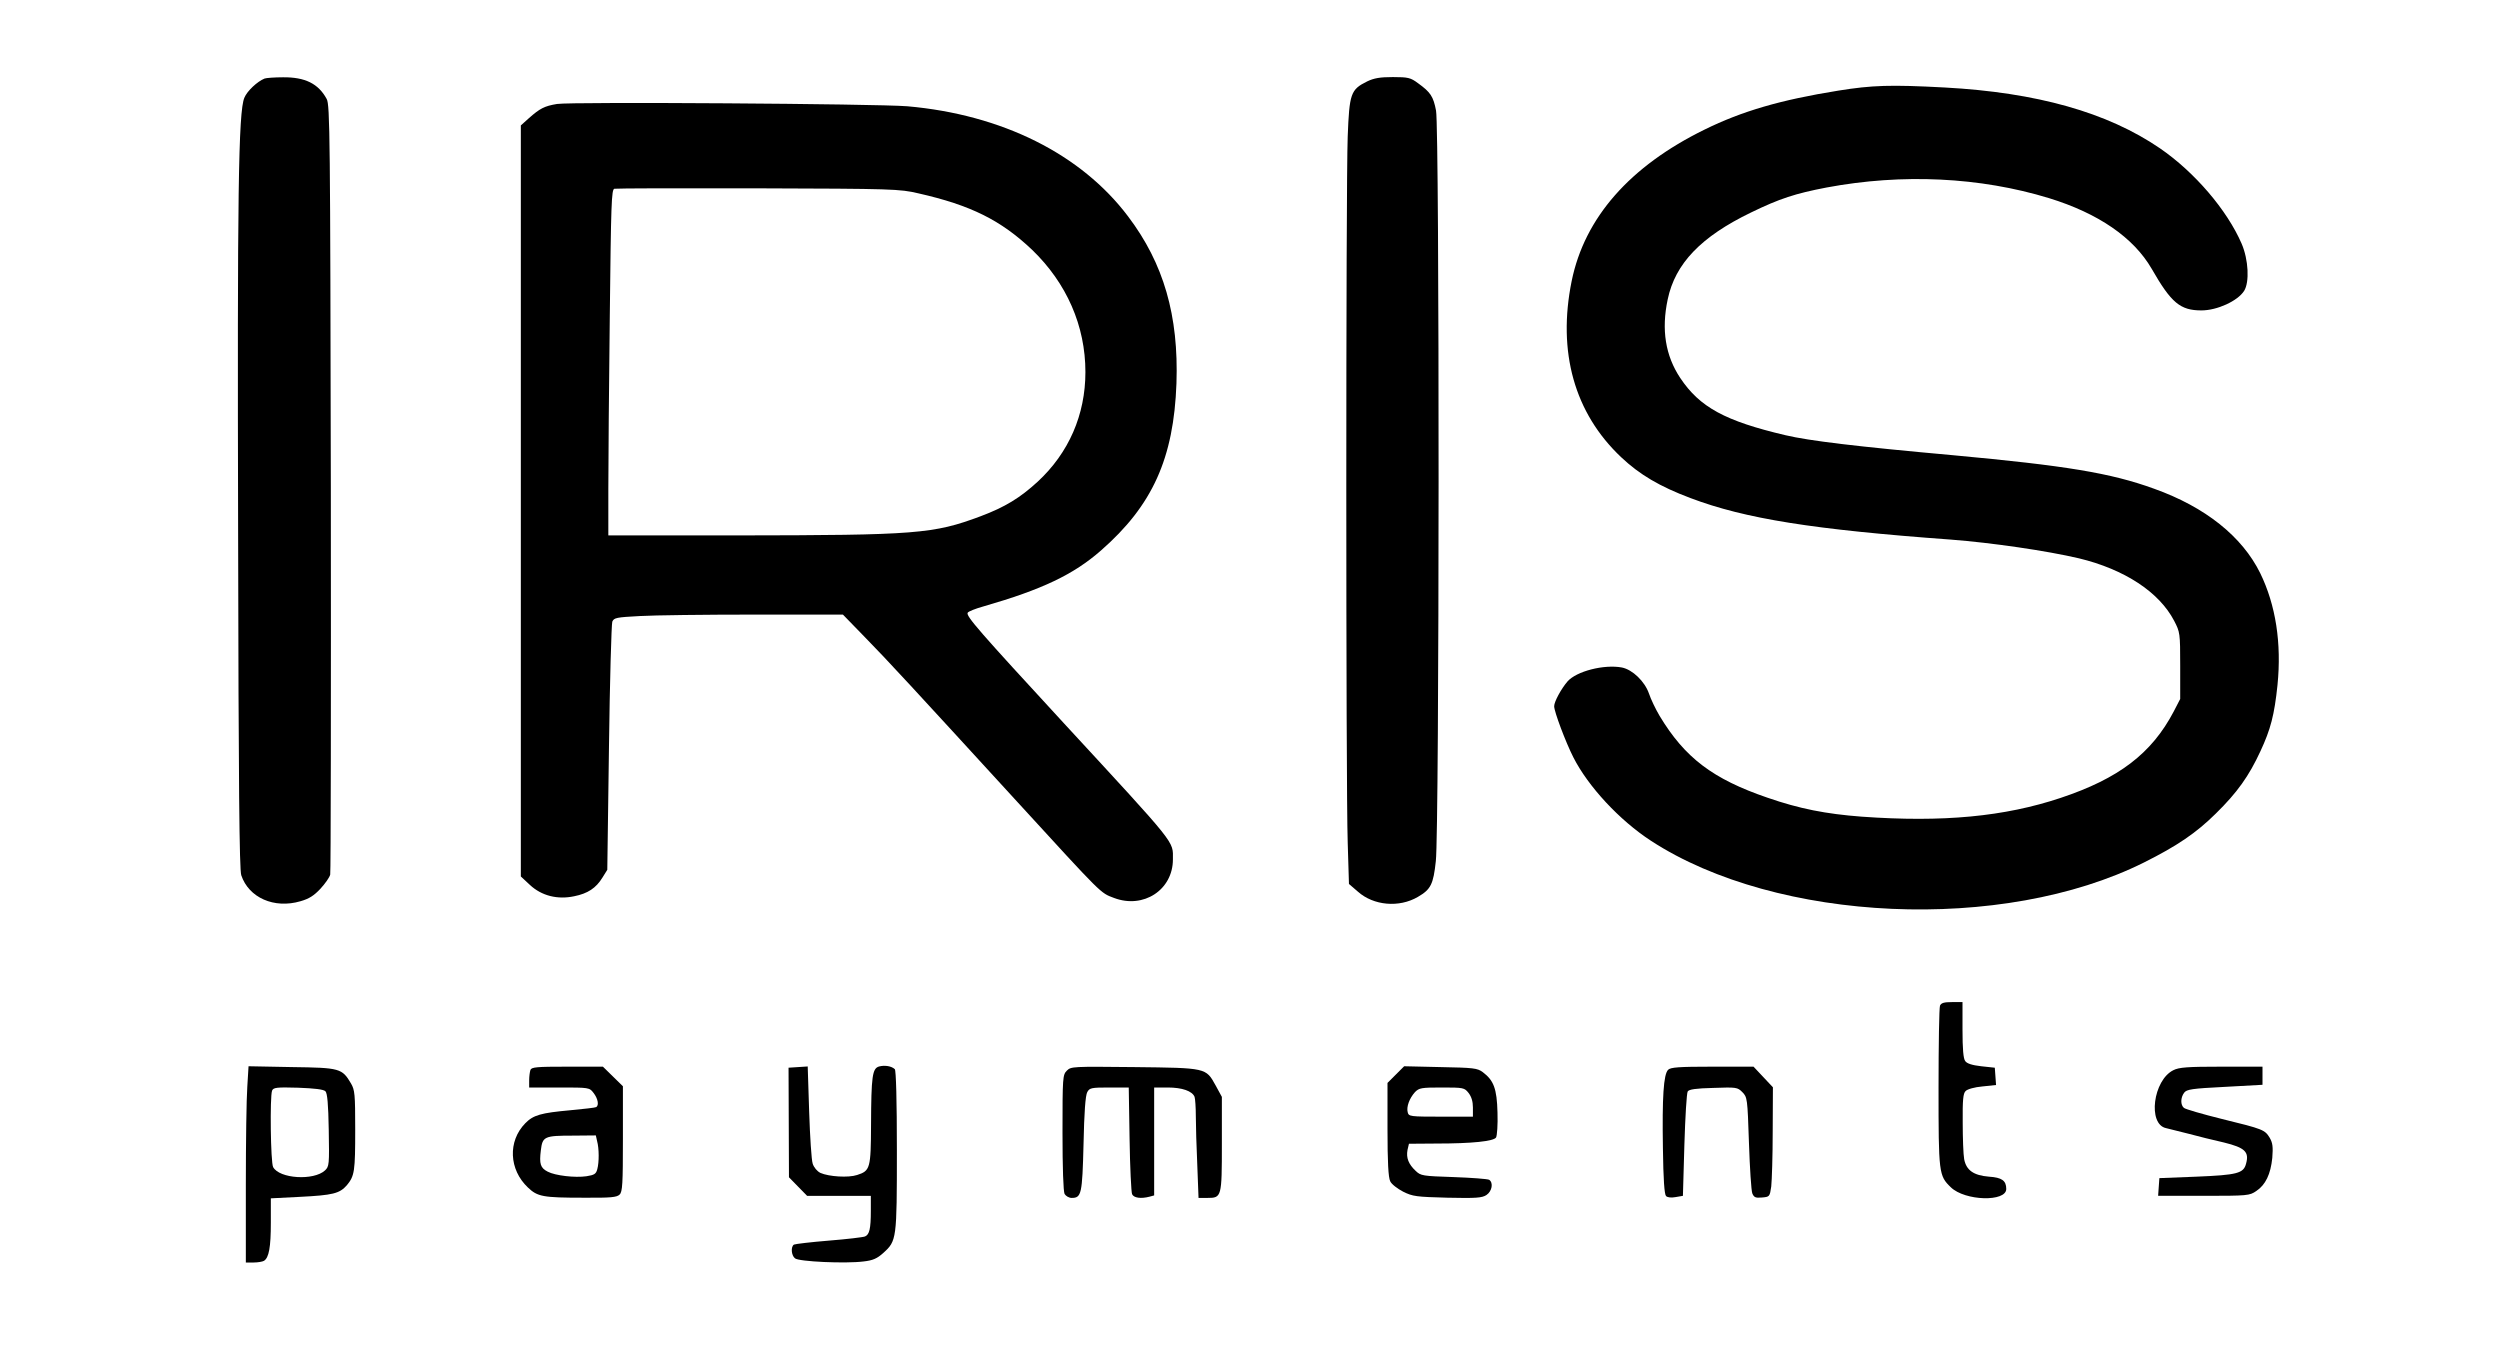
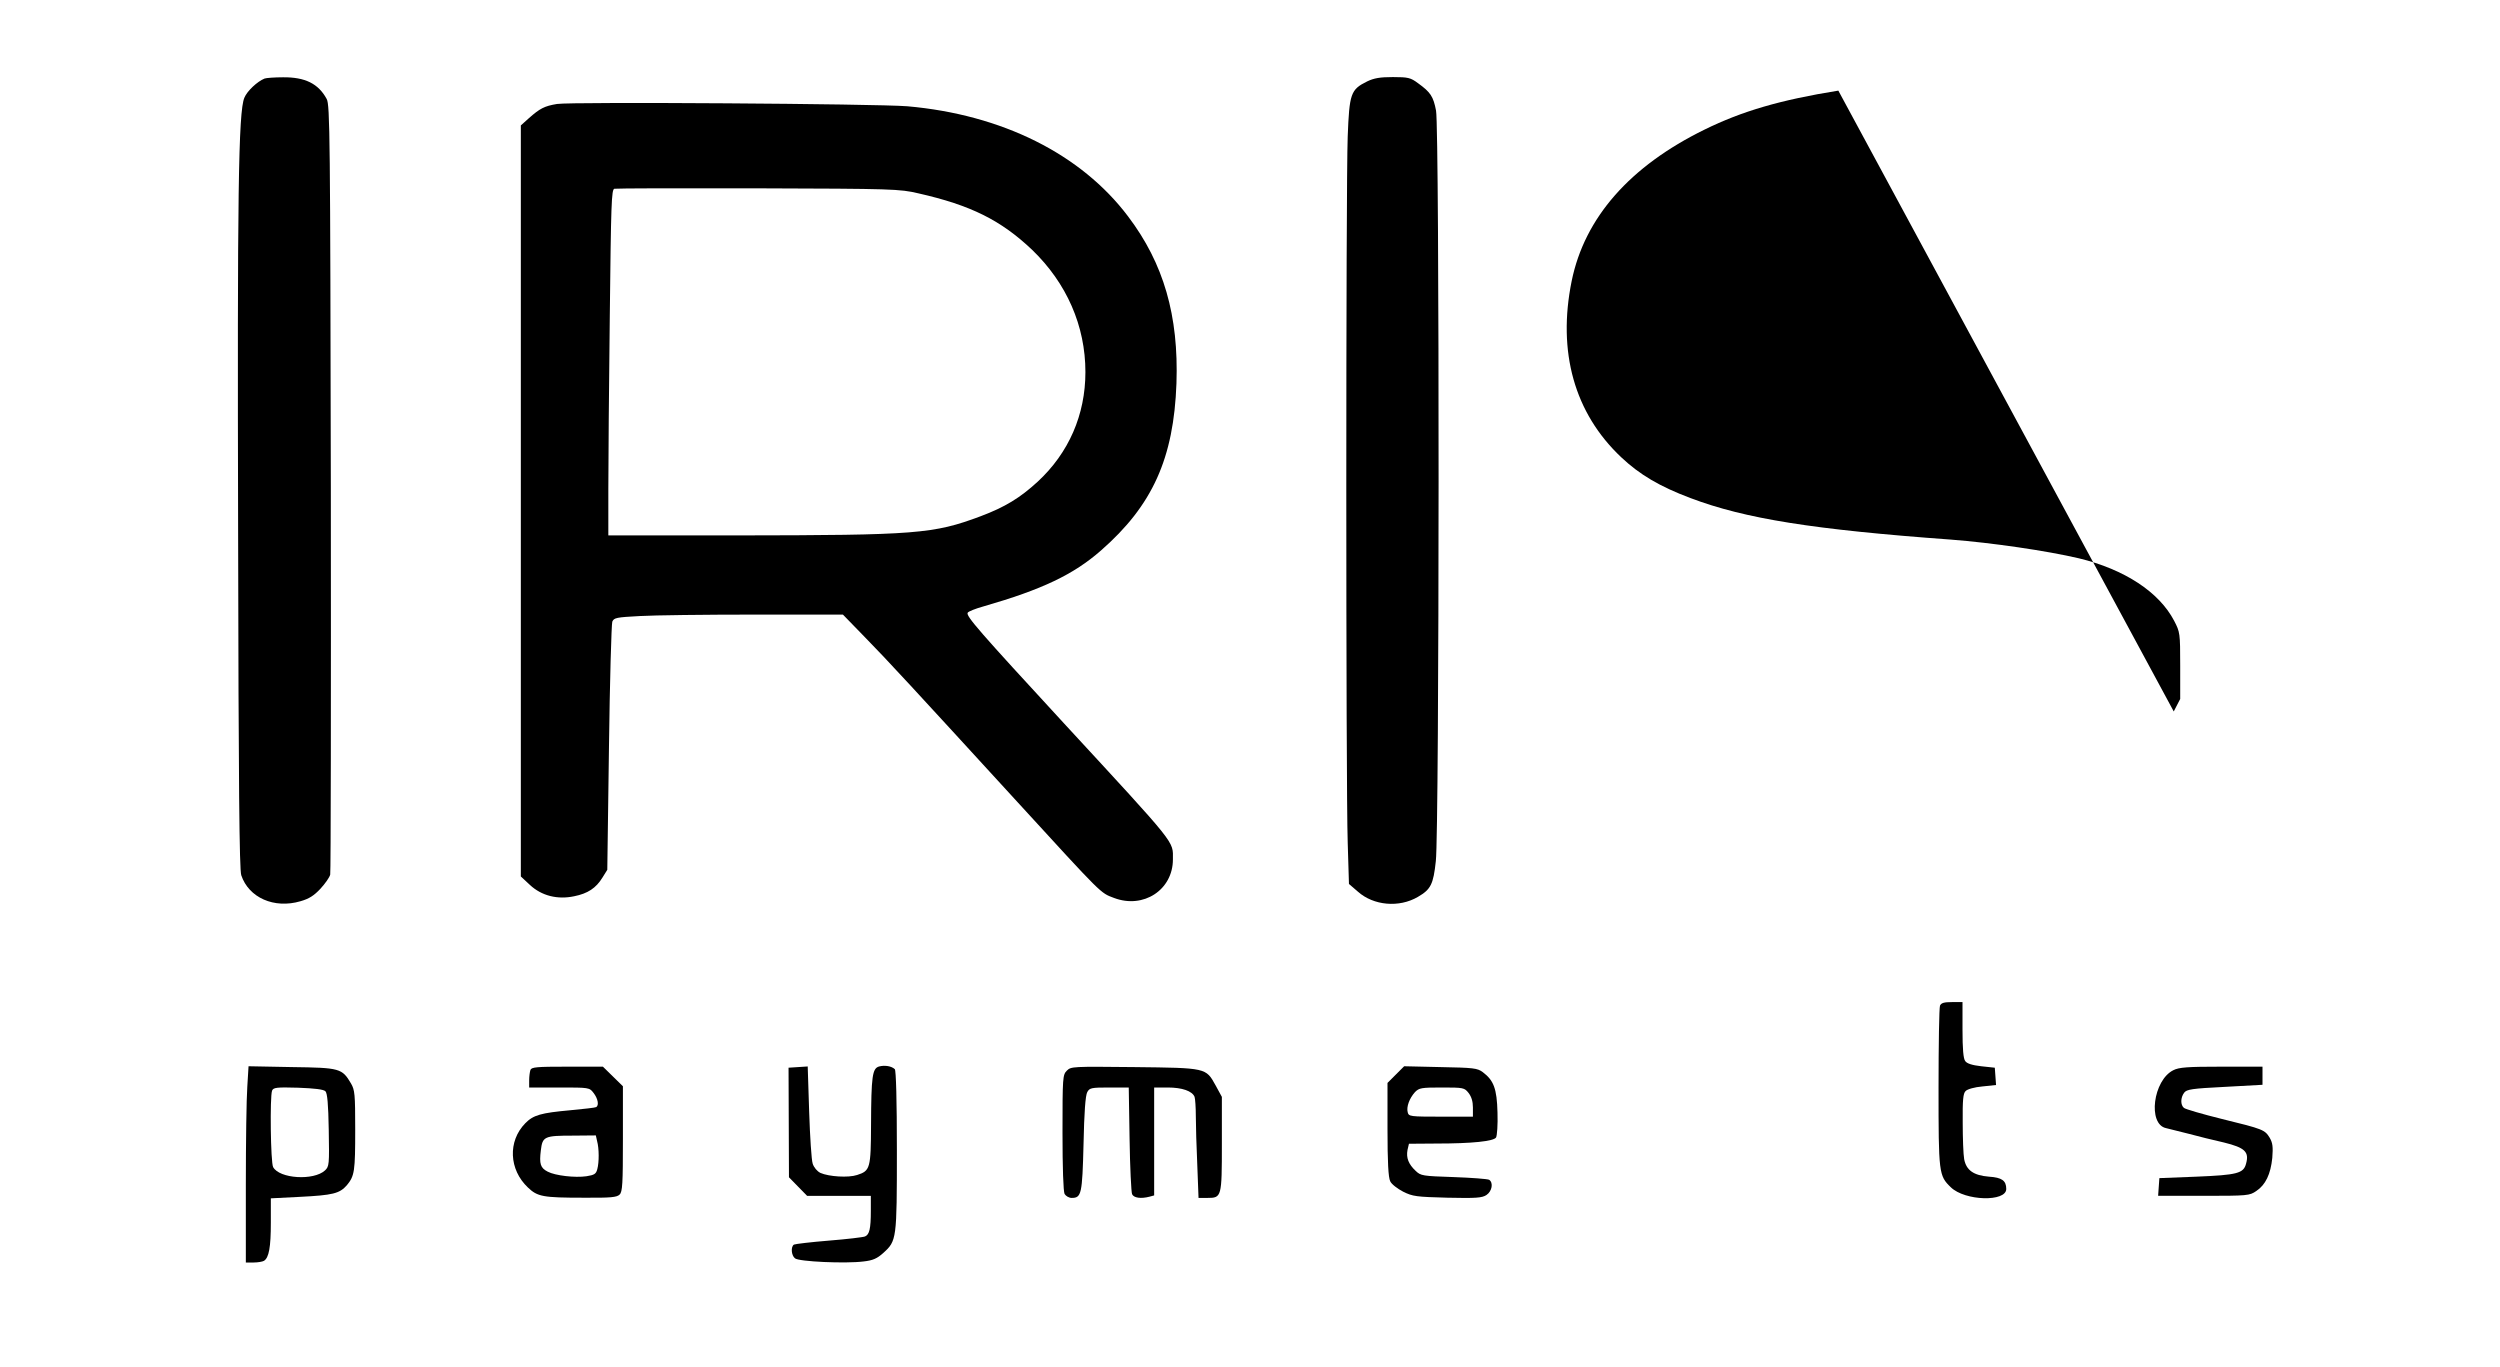
<svg xmlns="http://www.w3.org/2000/svg" version="1.0" width="900pt" height="492pt" viewBox="0 0 1200 656" preserveAspectRatio="xMidYMid meet">
  <g transform="translate(0,656) scale(0.1,-0.1)" fill="#000000" stroke="none">
    <path d="M1270 6183 c-35 -14 -84 -60 -97 -92 -29 -68 -34 -468 -30 -2095 2 -1207 6 -1610 15 -1637 36 -108 158 -162 284 -125 42 12 65 27 96 60 23 25 44 55 47 68 3 13 4 849 3 1858 -3 1685 -4 1837 -20 1865 -40 74 -104 105 -210 104 -40 0 -80 -3 -88 -6z" />
    <path d="M6562 6169 c-79 -39 -85 -58 -93 -264 -9 -232 -9 -3127 0 -3389 l6 -199 43 -37 c75 -67 198 -78 288 -25 62 36 74 60 86 172 17 145 18 3513 1 3602 -13 68 -26 88 -87 132 -35 26 -47 29 -120 29 -62 0 -91 -5 -124 -21z" />
-     <path d="M8824 6125 c-280 -45 -463 -99 -642 -187 -359 -176 -576 -423 -638 -727 -69 -340 13 -634 238 -846 88 -83 184 -140 333 -196 262 -99 589 -151 1248 -199 197 -15 463 -54 616 -90 219 -53 385 -162 457 -300 28 -54 29 -59 29 -215 l0 -160 -31 -60 c-106 -202 -264 -322 -543 -415 -270 -90 -565 -118 -955 -90 -172 13 -299 38 -452 91 -263 90 -397 192 -518 393 -19 32 -42 80 -51 107 -20 58 -79 115 -130 125 -86 16 -218 -18 -261 -67 -30 -35 -64 -97 -64 -119 0 -26 55 -172 92 -245 71 -140 221 -302 373 -401 605 -394 1689 -442 2366 -104 160 80 251 142 345 235 103 101 159 180 214 299 49 105 67 174 82 318 20 200 -8 383 -83 537 -87 176 -263 317 -509 405 -209 76 -425 111 -966 161 -466 42 -689 69 -804 96 -289 68 -411 134 -505 275 -71 107 -91 231 -60 377 36 172 160 301 400 417 138 67 212 91 363 120 364 68 736 50 1067 -51 237 -73 406 -189 493 -339 94 -164 137 -200 239 -200 75 0 174 45 205 94 26 42 21 149 -12 226 -70 162 -226 344 -392 458 -253 173 -592 268 -1033 292 -262 14 -348 11 -511 -15z" />
+     <path d="M8824 6125 c-280 -45 -463 -99 -642 -187 -359 -176 -576 -423 -638 -727 -69 -340 13 -634 238 -846 88 -83 184 -140 333 -196 262 -99 589 -151 1248 -199 197 -15 463 -54 616 -90 219 -53 385 -162 457 -300 28 -54 29 -59 29 -215 l0 -160 -31 -60 z" />
    <path d="M2674 6061 c-61 -10 -83 -22 -135 -68 l-39 -35 0 -1803 0 -1802 44 -41 c56 -52 132 -71 212 -54 65 13 105 39 136 90 l23 37 8 585 c4 322 12 594 16 606 8 19 20 21 132 27 67 4 314 7 549 7 l426 0 105 -108 c108 -110 233 -246 733 -792 412 -450 397 -435 463 -460 142 -54 283 39 283 185 0 90 25 59 -522 652 -409 444 -473 517 -463 532 3 6 38 20 78 31 278 80 430 152 562 268 247 216 349 442 362 802 11 325 -61 575 -232 801 -225 299 -605 489 -1060 529 -148 12 -1610 22 -1681 11z m1734 -429 c252 -57 396 -129 546 -271 166 -160 256 -365 256 -587 0 -205 -80 -388 -229 -526 -85 -78 -157 -122 -274 -166 -227 -85 -307 -91 -1169 -92 l-618 0 0 223 c0 122 3 495 7 829 6 542 8 608 22 612 9 2 320 3 691 2 645 -2 679 -3 768 -24z" />
    <path d="M9312 1733 c-4 -10 -7 -187 -7 -393 0 -412 1 -423 59 -479 68 -66 266 -71 266 -8 0 40 -21 55 -83 59 -74 6 -109 31 -119 84 -4 21 -7 101 -7 176 -1 108 2 140 14 151 8 9 44 19 80 22 l66 7 -3 42 -3 41 -65 7 c-44 5 -69 13 -77 25 -9 11 -13 59 -13 150 l0 133 -50 0 c-39 0 -52 -4 -58 -17z" />
    <path d="M4220 1441 c-33 -9 -38 -46 -39 -281 -1 -208 -4 -220 -67 -240 -42 -14 -135 -8 -176 10 -16 8 -31 26 -37 44 -6 17 -13 129 -17 249 l-7 218 -46 -3 -46 -3 1 -263 1 -263 44 -45 43 -44 153 0 153 0 0 -72 c0 -87 -7 -114 -28 -123 -10 -4 -87 -13 -174 -20 -86 -7 -161 -16 -167 -19 -16 -10 -13 -52 5 -66 18 -16 243 -26 329 -15 45 5 65 14 95 41 64 58 65 65 65 491 0 242 -4 385 -10 391 -16 15 -48 20 -75 13z" />
    <path d="M1187 1343 c-4 -54 -7 -266 -7 -470 l0 -373 38 0 c20 0 42 4 49 8 24 15 33 66 33 182 l0 118 138 7 c160 8 192 16 227 56 37 45 40 66 40 269 0 167 -2 188 -20 219 -43 73 -53 76 -284 79 l-208 4 -6 -99z m375 -21 c9 -9 14 -61 16 -186 3 -167 2 -175 -18 -194 -54 -50 -219 -40 -249 16 -12 22 -16 338 -5 367 6 15 22 17 125 14 79 -3 122 -8 131 -17z" />
    <path d="M2546 1424 c-3 -9 -6 -31 -6 -50 l0 -34 144 0 c144 0 145 0 165 -26 21 -27 27 -59 13 -68 -5 -3 -60 -9 -123 -15 -143 -13 -179 -23 -218 -63 -84 -86 -78 -222 13 -308 46 -44 72 -49 268 -49 130 -1 159 2 172 15 14 13 16 52 16 268 l0 252 -48 47 -48 47 -171 0 c-147 0 -172 -2 -177 -16z m320 -341 c10 -36 10 -102 1 -135 -6 -23 -14 -28 -52 -34 -55 -8 -150 3 -186 22 -35 18 -41 37 -33 102 8 67 16 71 156 71 l108 1 6 -27z" />
    <path d="M5121 1421 c-20 -20 -21 -31 -21 -297 0 -171 4 -283 10 -295 6 -10 21 -19 34 -19 47 0 51 18 57 259 3 149 9 234 18 249 11 20 19 22 105 22 l94 0 4 -247 c2 -137 8 -256 12 -265 8 -18 42 -23 84 -12 l22 6 0 259 0 259 65 0 c69 0 118 -17 129 -45 3 -9 6 -51 6 -93 0 -42 3 -148 7 -234 l6 -158 42 0 c69 0 70 3 70 259 l0 226 -30 55 c-47 85 -43 84 -392 88 -294 3 -302 3 -322 -17z" />
    <path d="M6700 1402 l-40 -40 0 -223 c0 -157 4 -231 13 -249 6 -14 35 -36 62 -50 46 -23 63 -25 213 -29 137 -3 166 -1 187 13 27 18 34 59 13 73 -7 4 -84 10 -170 13 -150 5 -158 6 -183 30 -34 32 -46 62 -39 100 l7 30 131 1 c173 0 275 11 287 29 5 8 9 62 7 120 -3 115 -18 154 -71 194 -26 19 -44 21 -203 24 l-174 4 -40 -40z m349 -88 c14 -18 21 -41 21 -70 l0 -44 -154 0 c-148 0 -154 1 -159 21 -7 26 8 67 35 97 20 20 30 22 129 22 104 0 108 -1 128 -26z" />
-     <path d="M8007 1425 c-22 -22 -29 -130 -25 -377 2 -149 7 -221 15 -229 7 -7 25 -9 46 -5 l35 6 7 244 c4 134 11 250 16 257 6 10 39 15 123 17 111 4 116 3 139 -20 24 -24 25 -30 32 -244 4 -120 11 -229 16 -242 8 -19 15 -23 46 -20 37 3 38 4 45 53 3 28 7 146 7 263 l1 213 -46 49 -47 50 -198 0 c-161 0 -200 -3 -212 -15z" />
    <path d="M10432 1423 c-97 -48 -124 -259 -35 -278 15 -4 64 -16 108 -27 44 -12 121 -31 170 -42 101 -25 122 -45 106 -102 -12 -46 -42 -54 -238 -62 l-178 -7 -3 -42 -3 -43 219 0 c211 0 220 1 252 23 45 30 69 81 77 159 4 53 2 71 -12 96 -24 39 -30 42 -230 91 -93 23 -175 47 -182 53 -17 14 -17 49 1 73 12 16 36 20 195 28 l181 10 0 44 0 43 -197 0 c-162 0 -204 -3 -231 -17z" />
  </g>
</svg>